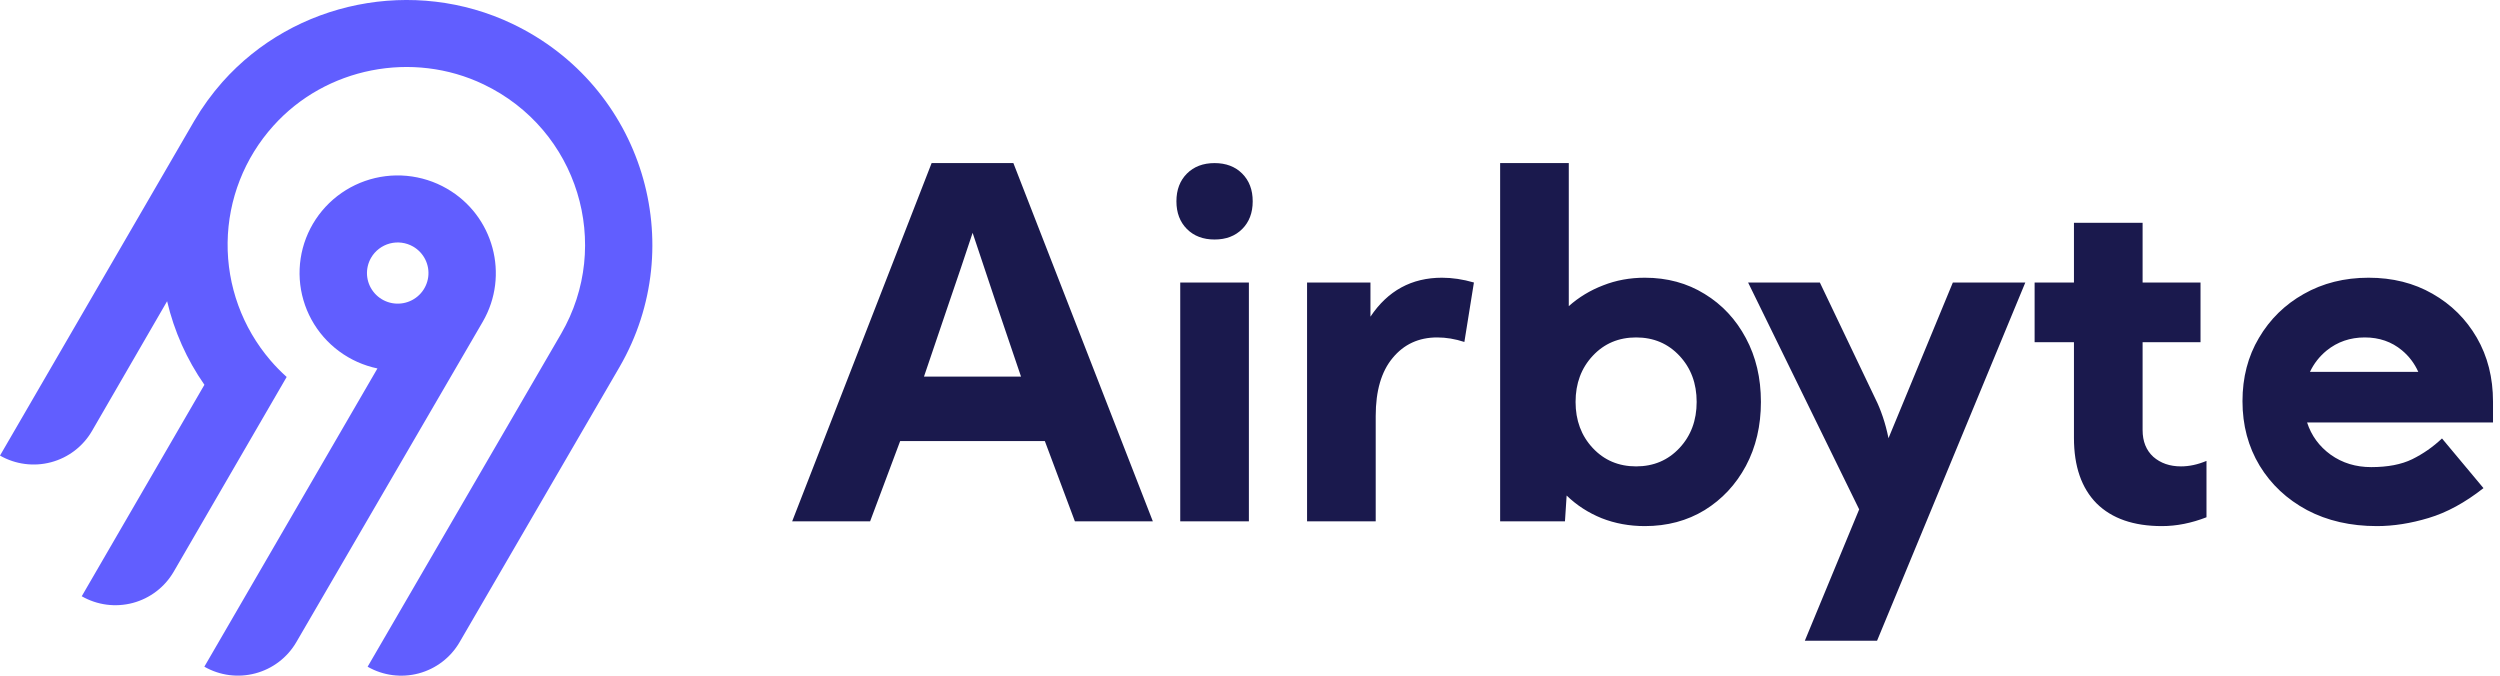
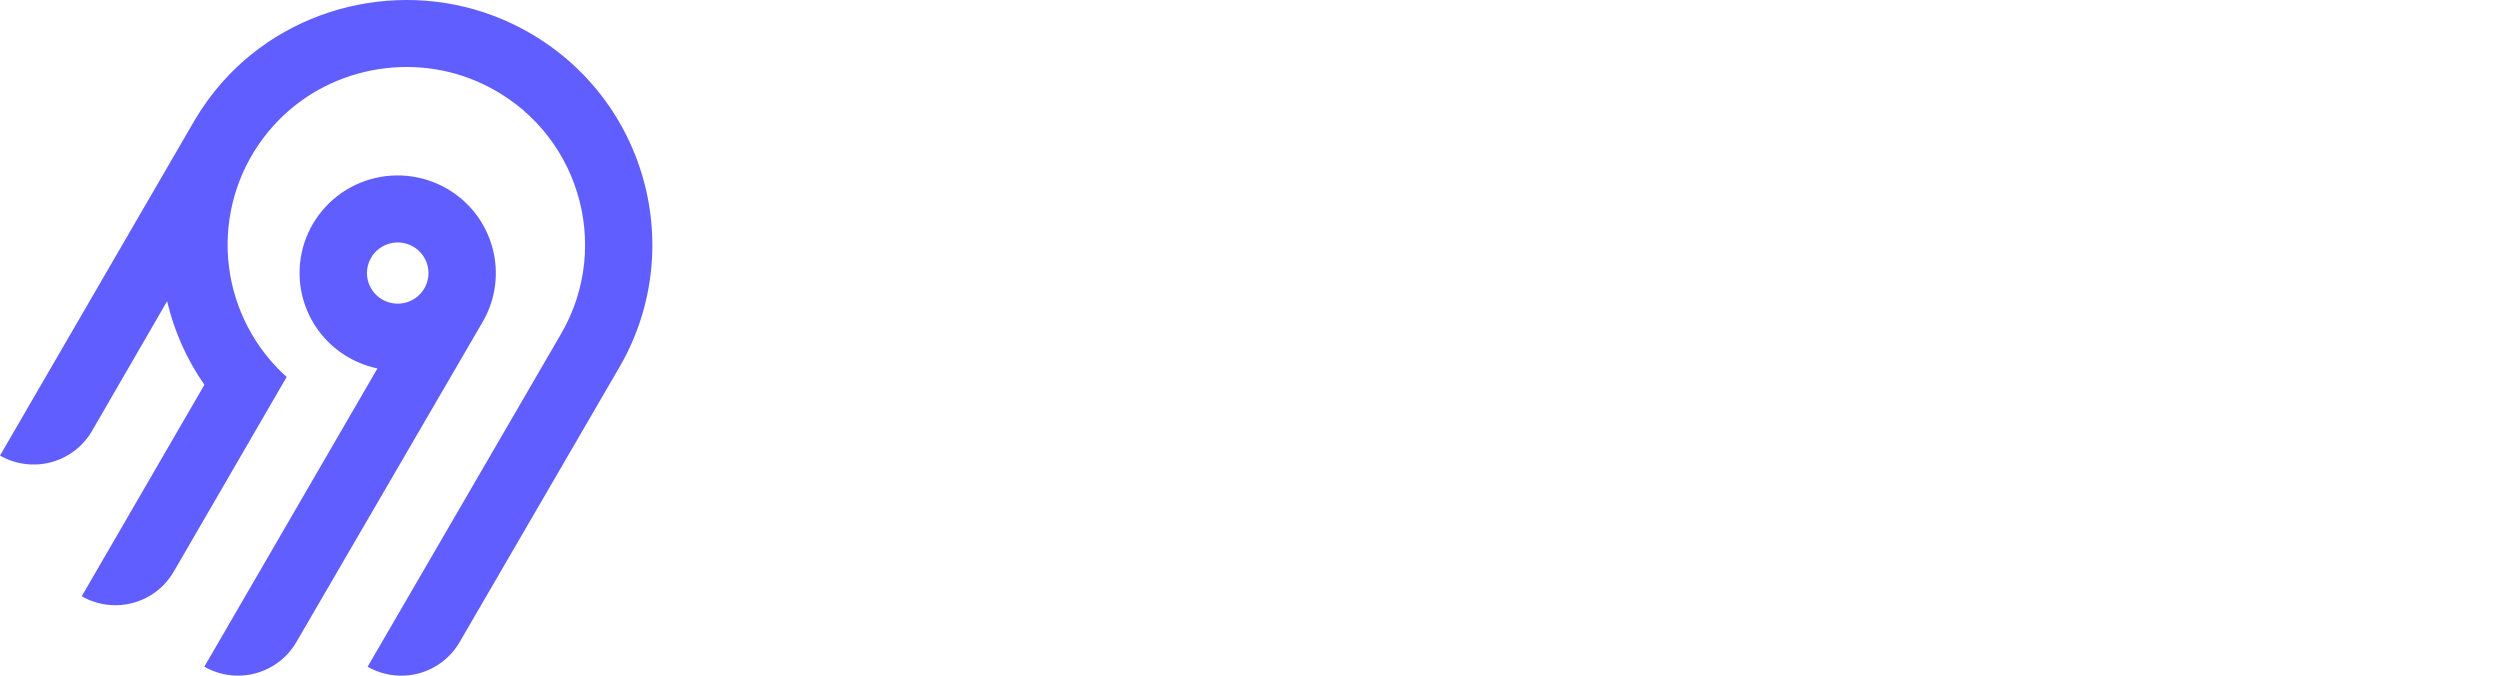
<svg xmlns="http://www.w3.org/2000/svg" width="148" height="40" viewBox="0 0 148 40" fill="none">
  <path fill-rule="evenodd" clip-rule="evenodd" d="M13.169 4.853C17.441 0.045 24.515 -1.365 30.331 1.41C38.058 5.098 40.877 14.491 36.67 21.737L27.206 38.019C26.677 38.929 25.807 39.593 24.786 39.865C23.766 40.137 22.678 39.995 21.763 39.47L33.221 19.754C36.273 14.495 34.232 7.678 28.629 4.995C24.426 2.981 19.287 3.987 16.182 7.45C14.469 9.351 13.507 11.806 13.475 14.358C13.443 16.911 14.343 19.389 16.008 21.332C16.307 21.681 16.629 22.009 16.971 22.316L10.282 33.847C10.02 34.297 9.672 34.693 9.257 35.009C8.842 35.326 8.368 35.559 7.863 35.694C7.357 35.828 6.83 35.863 6.311 35.795C5.793 35.727 5.292 35.558 4.839 35.298L12.101 22.779C11.058 21.284 10.309 19.605 9.893 17.832L5.443 25.518C4.914 26.428 4.044 27.092 3.023 27.364C2.003 27.636 0.915 27.494 0 26.97L11.508 7.143C11.986 6.328 12.543 5.562 13.169 4.853ZM26.451 11.164C29.222 12.756 30.179 16.297 28.576 19.052L17.541 38.017C17.012 38.926 16.142 39.59 15.121 39.862C14.1 40.135 13.013 39.993 12.097 39.468L22.344 21.812C21.522 21.64 20.747 21.292 20.073 20.793C19.399 20.294 18.842 19.656 18.44 18.922C18.039 18.188 17.802 17.376 17.746 16.542C17.691 15.708 17.818 14.872 18.119 14.092C18.42 13.312 18.888 12.606 19.489 12.023C20.091 11.44 20.814 10.994 21.606 10.715C22.398 10.437 23.241 10.333 24.078 10.41C24.914 10.488 25.724 10.745 26.451 11.164ZM22.437 14.728C22.247 14.873 22.088 15.053 21.969 15.259C21.789 15.57 21.705 15.926 21.728 16.284C21.752 16.641 21.881 16.983 22.101 17.267C22.32 17.552 22.619 17.765 22.96 17.88C23.301 17.995 23.669 18.007 24.017 17.914C24.364 17.822 24.677 17.628 24.914 17.359C25.151 17.09 25.303 16.756 25.35 16.401C25.397 16.046 25.337 15.685 25.178 15.364C25.019 15.043 24.767 14.775 24.456 14.596C24.249 14.477 24.02 14.4 23.783 14.369C23.546 14.338 23.305 14.354 23.074 14.415C22.843 14.477 22.627 14.583 22.437 14.728Z" fill="#615EFF" />
-   <path fill-rule="evenodd" clip-rule="evenodd" d="M46.897 30.862L55.152 9.655H59.992L68.248 30.862H63.633L61.855 26.112H53.289L51.511 30.862H46.897ZM60.444 22.294C59.879 20.636 59.376 19.151 58.934 17.841C58.492 16.531 58.04 15.178 57.579 13.783C57.118 15.178 56.662 16.531 56.21 17.841C55.768 19.151 55.265 20.636 54.7 22.294H60.444ZM69.644 11.917C69.644 11.239 69.852 10.692 70.265 10.277C70.679 9.863 71.225 9.655 71.902 9.655C72.58 9.655 73.125 9.863 73.539 10.277C73.953 10.692 74.16 11.239 74.16 11.917C74.16 12.596 73.953 13.143 73.539 13.557C73.125 13.972 72.58 14.179 71.902 14.179C71.225 14.179 70.679 13.972 70.265 13.557C69.852 13.143 69.644 12.596 69.644 11.917ZM69.87 30.862V16.724H73.934V30.862H69.87ZM77.378 16.724V30.862H81.442V24.627C81.442 23.138 81.776 21.993 82.444 21.192C83.112 20.381 83.991 19.976 85.083 19.976C85.609 19.976 86.146 20.065 86.691 20.244L87.256 16.724C86.607 16.536 85.976 16.441 85.365 16.441C83.568 16.441 82.157 17.209 81.131 18.746V16.724H77.378ZM88.808 30.862V9.655H92.872V18.124C93.465 17.596 94.142 17.186 94.904 16.894C95.666 16.592 96.49 16.441 97.374 16.441C98.7 16.441 99.881 16.762 100.916 17.403C101.951 18.034 102.764 18.906 103.357 20.018C103.95 21.121 104.246 22.379 104.246 23.793C104.246 25.207 103.95 26.47 103.357 27.582C102.764 28.685 101.951 29.557 100.916 30.198C99.881 30.829 98.7 31.145 97.374 31.145C96.461 31.145 95.61 30.989 94.82 30.678C94.029 30.358 93.338 29.91 92.745 29.335L92.646 30.862H88.808ZM96.858 27.61C97.893 27.61 98.749 27.247 99.426 26.522C100.104 25.796 100.442 24.886 100.442 23.793C100.442 22.7 100.104 21.79 99.426 21.064C98.749 20.339 97.893 19.976 96.858 19.976C95.823 19.976 94.967 20.339 94.29 21.064C93.612 21.79 93.274 22.7 93.274 23.793C93.274 24.886 93.612 25.796 94.29 26.522C94.967 27.247 95.823 27.61 96.858 27.61ZM111.037 23.638L107.735 16.724H103.487L110.063 30.155L106.846 37.931H111.122L119.899 16.724H115.609L111.799 25.942C111.705 25.48 111.592 25.056 111.46 24.67C111.329 24.283 111.188 23.939 111.037 23.638ZM120.449 16.724H122.778V13.19H126.842V16.724H130.271V20.259H126.842V25.461C126.842 26.131 127.054 26.658 127.477 27.045C127.91 27.422 128.455 27.61 129.114 27.61C129.603 27.61 130.107 27.502 130.624 27.285V30.622C129.73 30.97 128.851 31.145 127.985 31.145C126.311 31.145 125.022 30.697 124.119 29.802C123.225 28.897 122.778 27.606 122.778 25.928V20.259H120.449V16.724ZM137.976 26.918C137.299 26.427 136.833 25.791 136.579 25.009H147.586V23.779C147.586 22.356 147.266 21.093 146.627 19.99C145.987 18.887 145.112 18.02 144.002 17.389C142.901 16.757 141.641 16.441 140.22 16.441C138.79 16.441 137.511 16.762 136.382 17.403C135.262 18.034 134.378 18.901 133.729 20.004C133.079 21.098 132.755 22.346 132.755 23.751C132.755 25.174 133.094 26.446 133.771 27.568C134.448 28.68 135.384 29.557 136.579 30.198C137.774 30.829 139.152 31.145 140.714 31.145C141.692 31.145 142.713 30.985 143.776 30.664C144.849 30.344 145.93 29.755 147.022 28.897L144.566 25.956C144.039 26.456 143.451 26.866 142.802 27.186C142.163 27.497 141.354 27.653 140.375 27.653C139.463 27.653 138.663 27.408 137.976 26.918ZM143.163 22.015C142.938 21.514 142.616 21.089 142.196 20.739C141.584 20.23 140.85 19.976 139.994 19.976C139.129 19.976 138.376 20.235 137.736 20.753C137.307 21.106 136.979 21.527 136.75 22.015H143.163Z" fill="#1A194D" />
</svg>